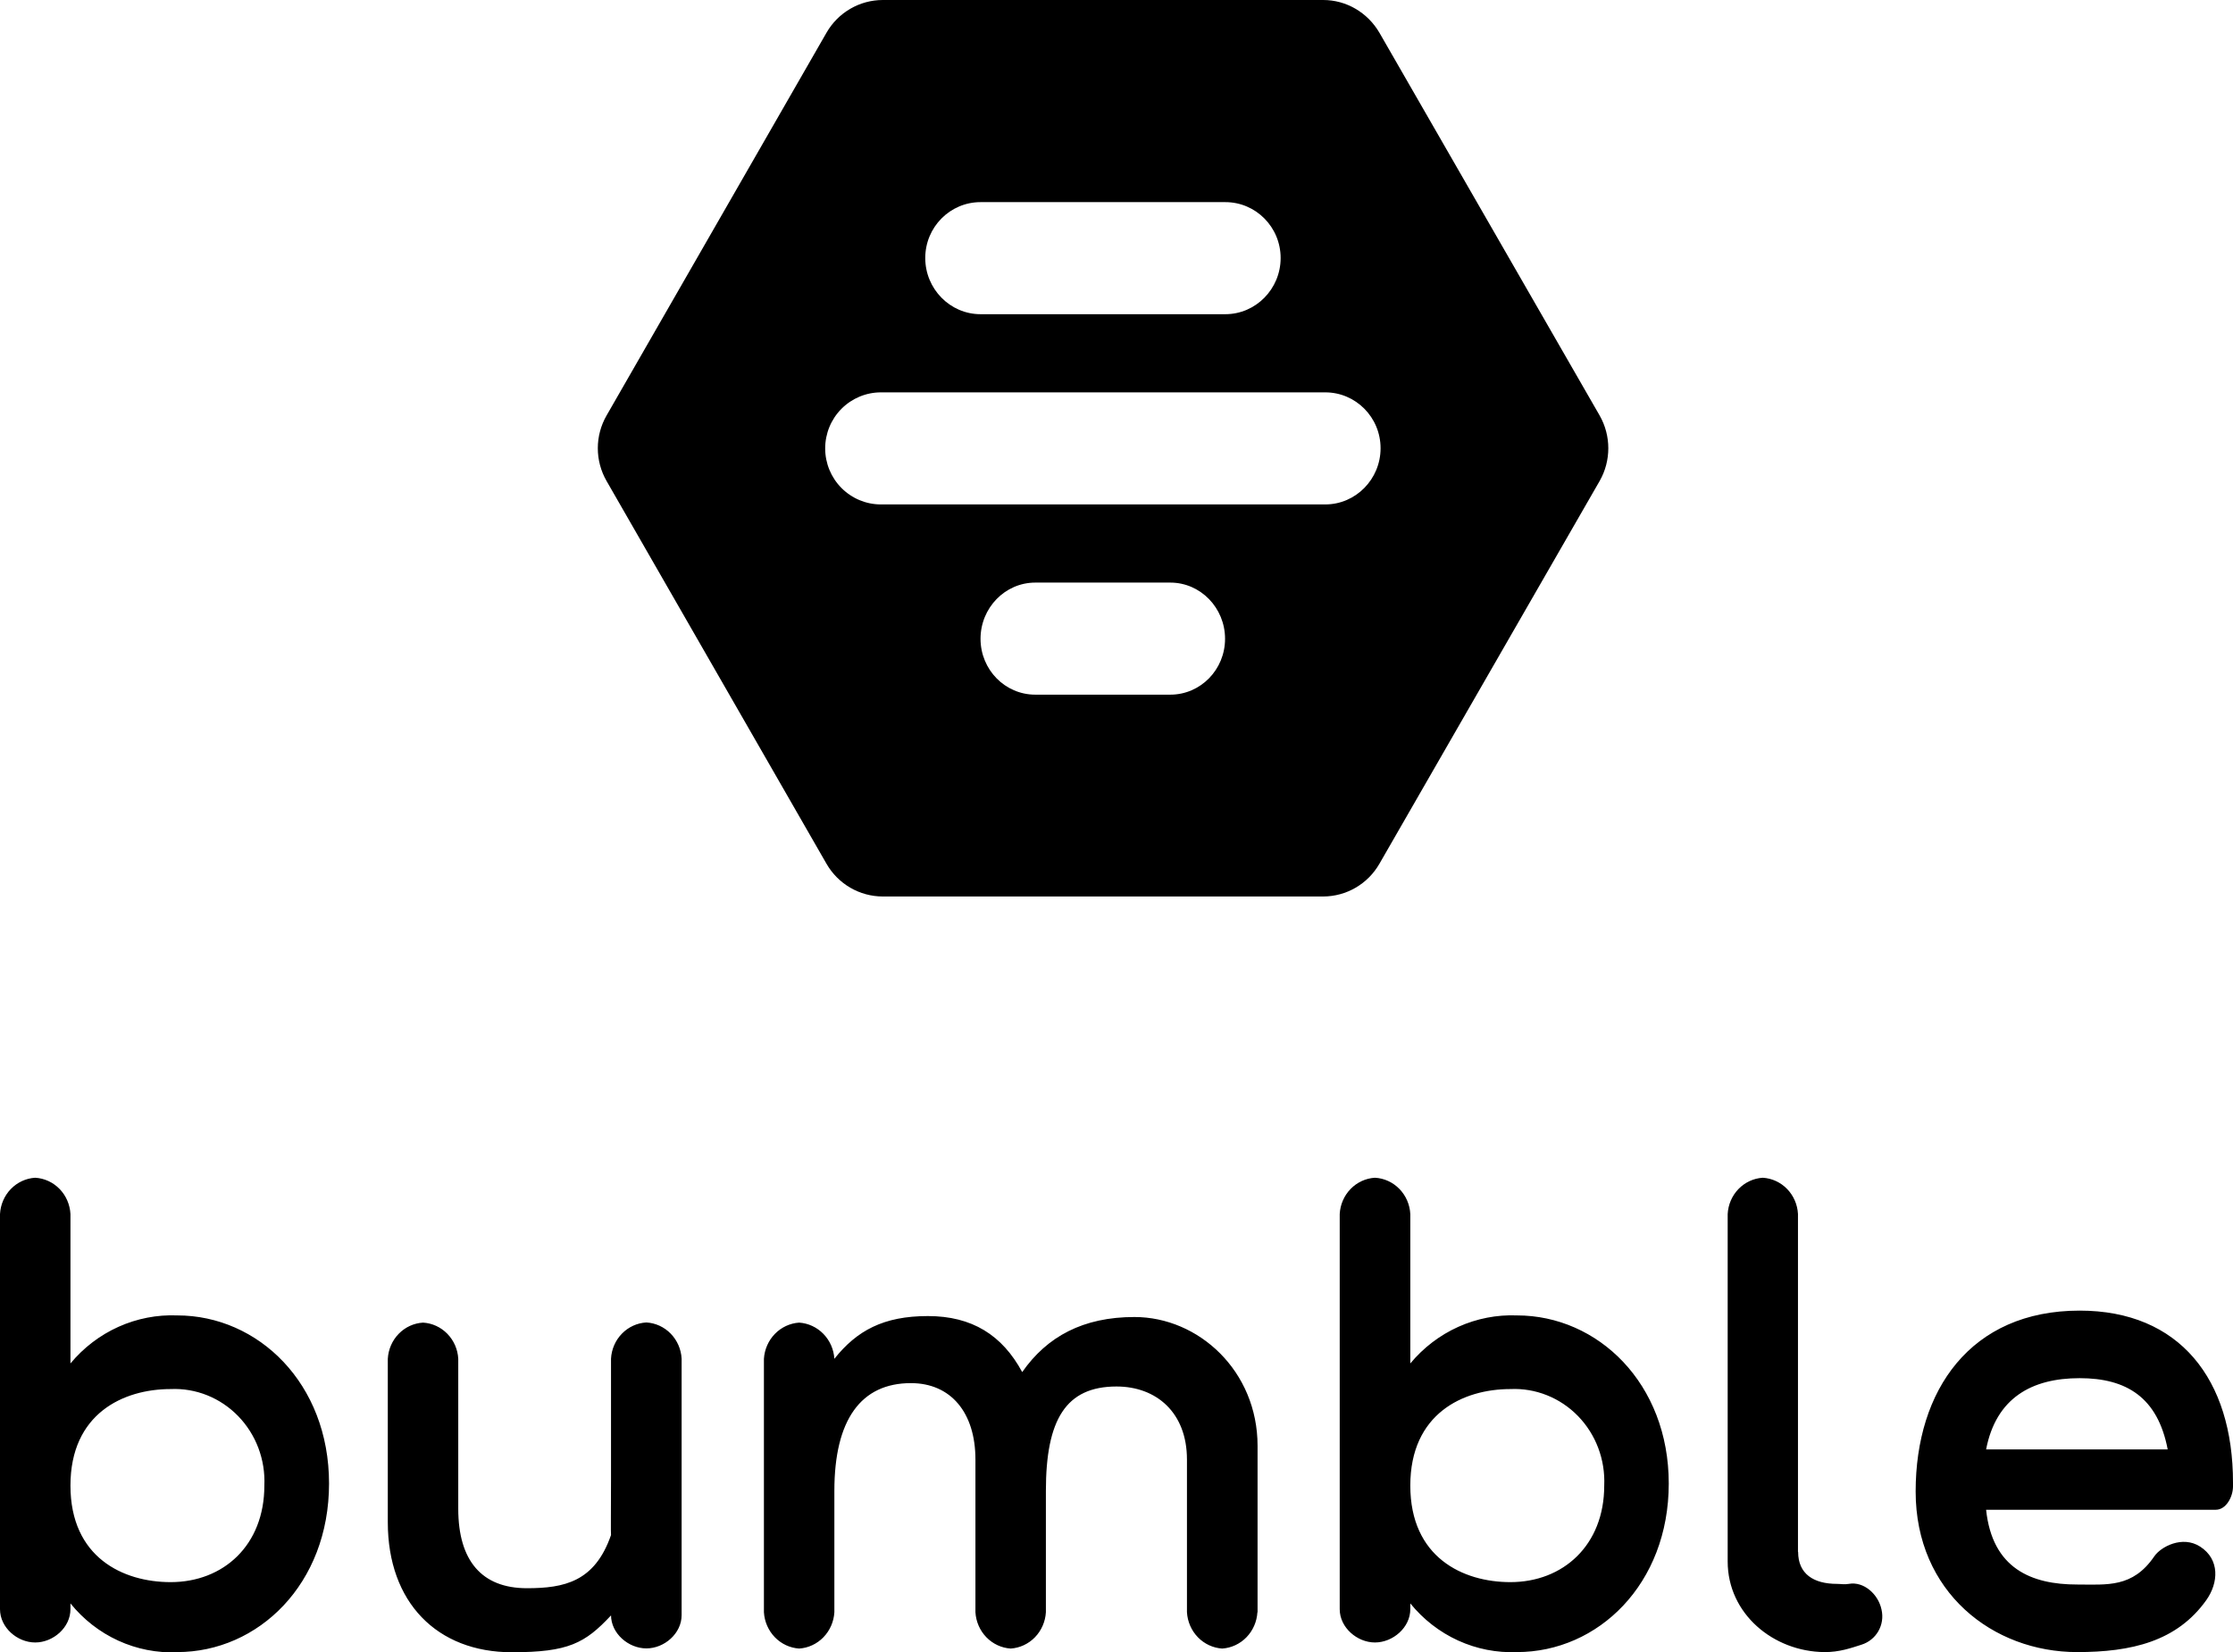
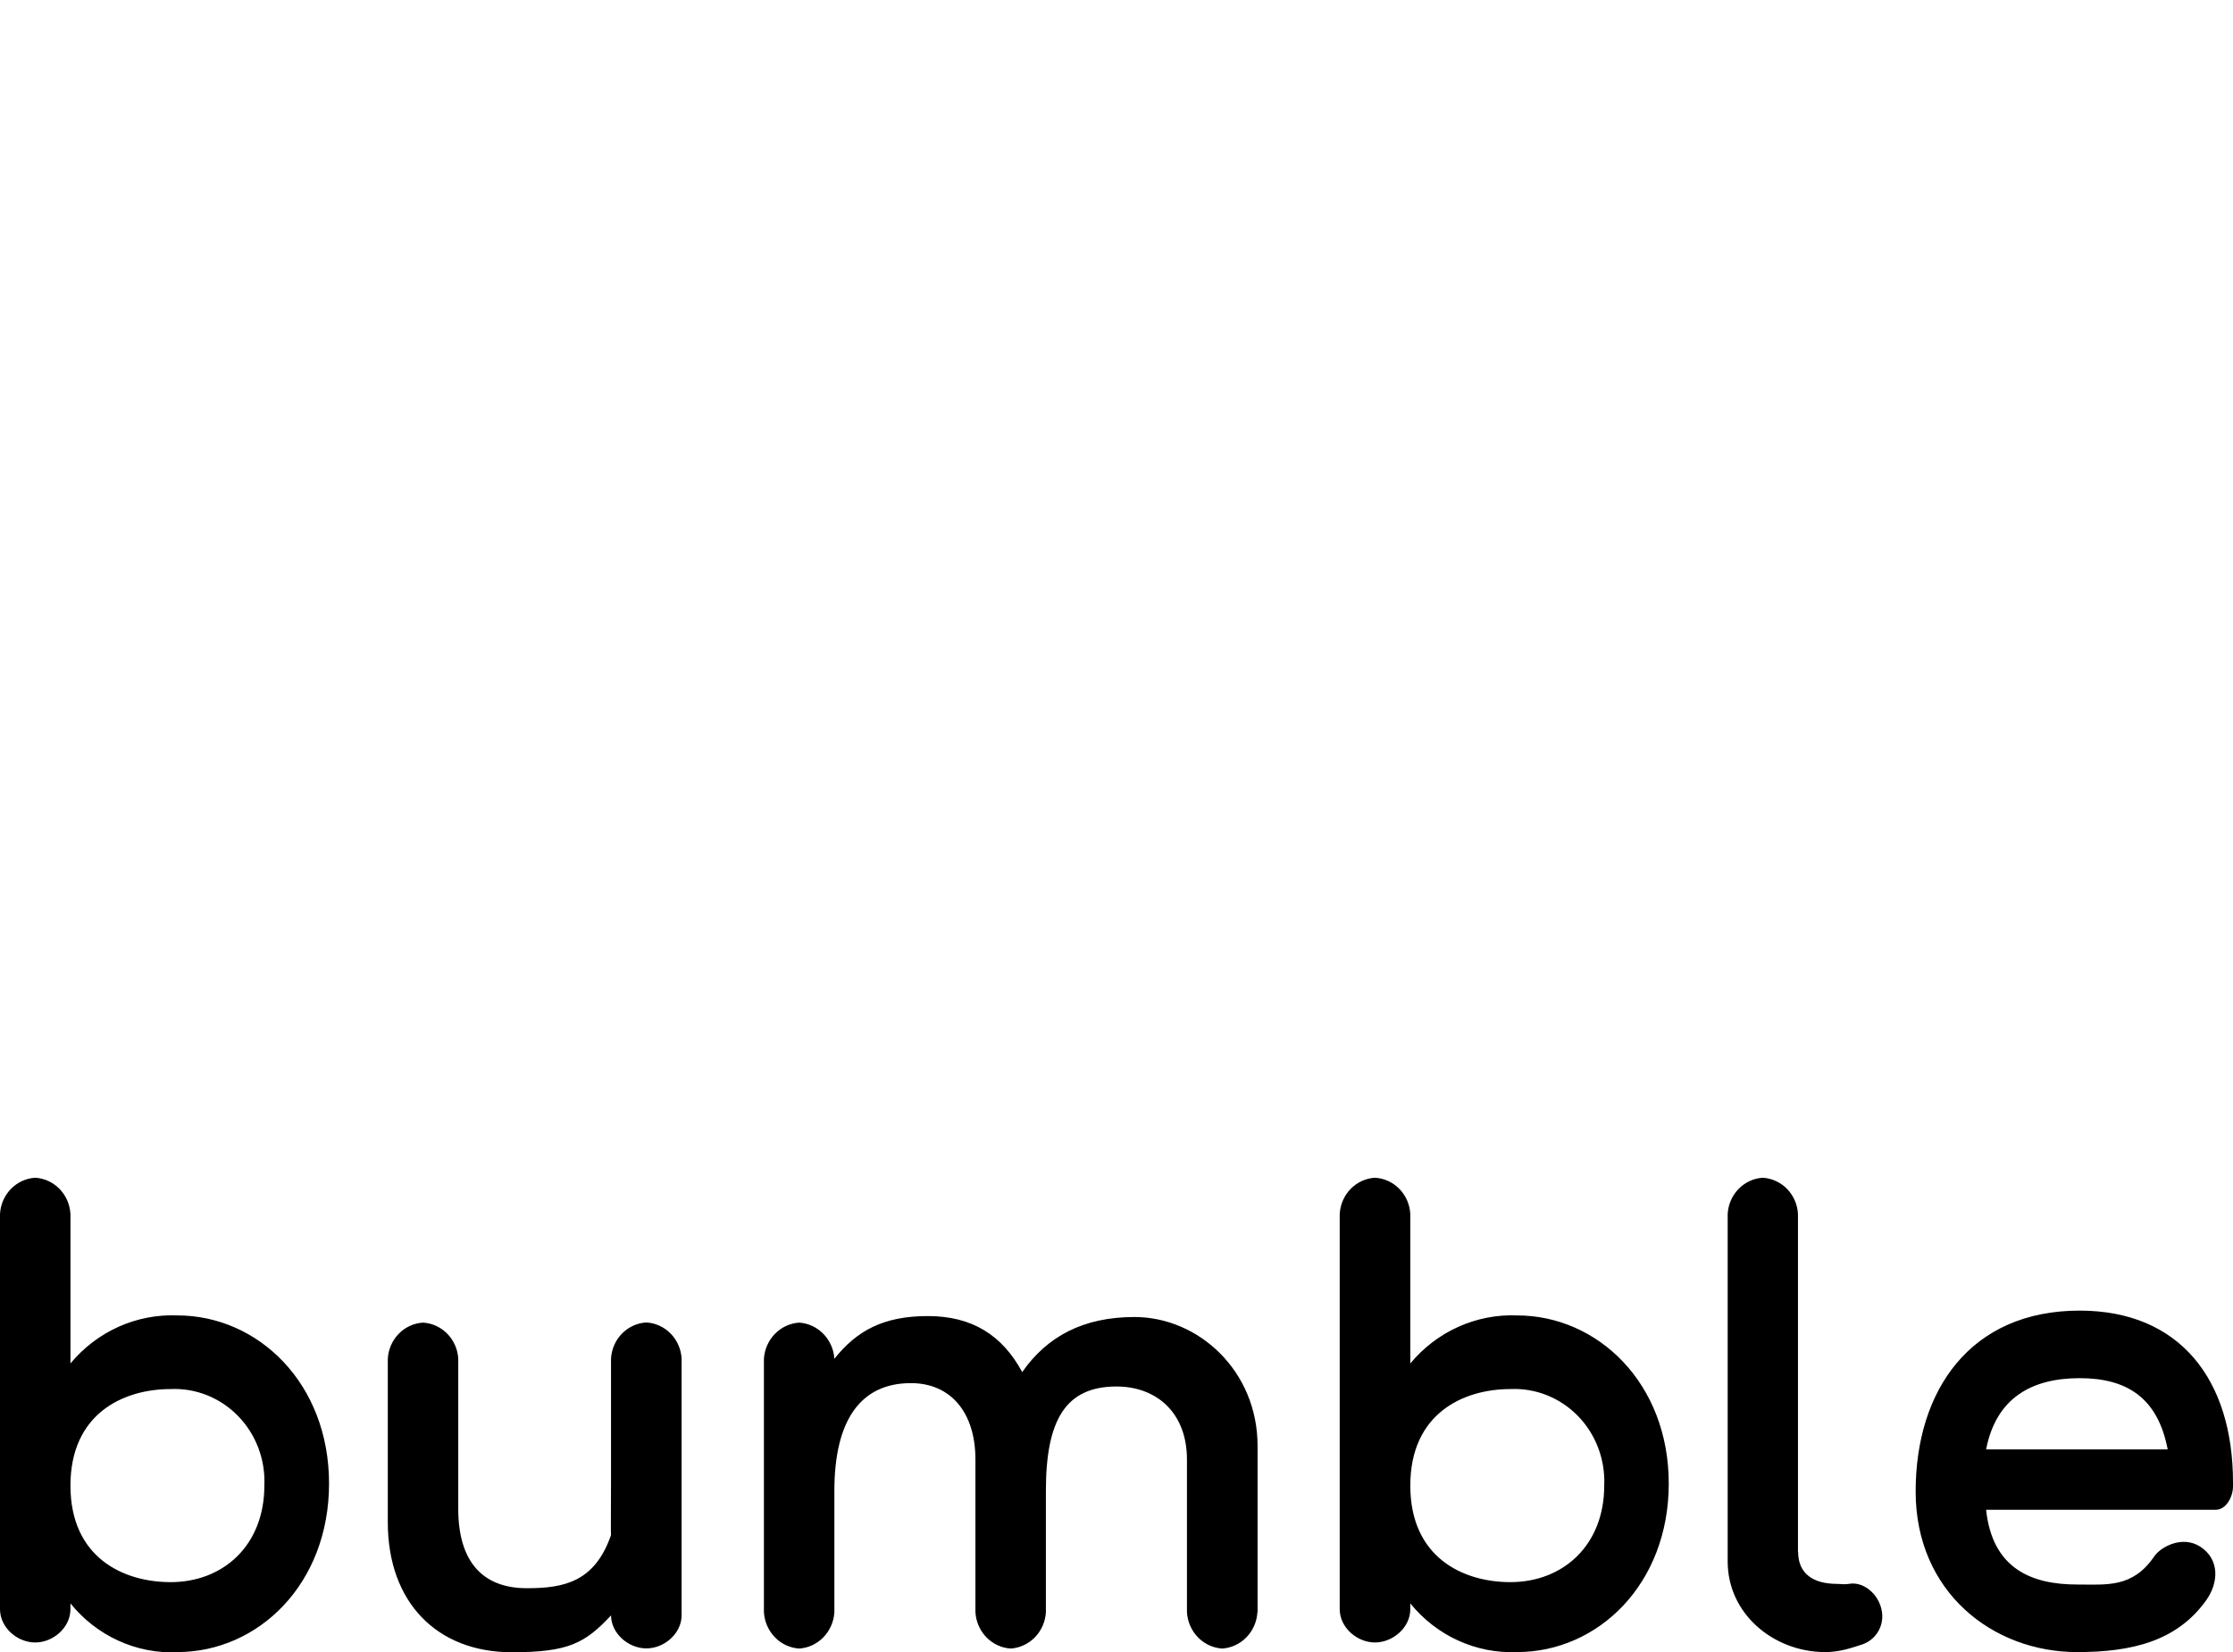
<svg xmlns="http://www.w3.org/2000/svg" width="127" height="94" viewBox="0 0 127 94" fill="none">
-   <path d="M90.98 23.64C91.635 24.79 91.635 26.21 90.98 27.36L78.452 49.14C78.128 49.704 77.662 50.173 77.102 50.499C76.541 50.826 75.905 50.998 75.257 51H50.202C49.554 50.998 48.917 50.826 48.357 50.499C47.796 50.173 47.331 49.704 47.007 49.14L34.496 27.36C34.171 26.794 34 26.153 34 25.5C34 24.847 34.171 24.206 34.496 23.64L47.007 1.86C47.331 1.296 47.796 0.827 48.357 0.501C48.917 0.174 49.554 0.002 50.202 0H75.257C76.569 0 77.779 0.71 78.452 1.86L90.98 23.64ZM75.375 28.696C77.107 28.696 78.519 27.259 78.519 25.5C78.519 23.741 77.107 22.321 75.375 22.321H50.101C49.26 22.321 48.454 22.657 47.859 23.255C47.265 23.852 46.931 24.663 46.931 25.509C46.931 26.354 47.265 27.165 47.859 27.762C48.454 28.36 49.26 28.696 50.101 28.696H75.358H75.375ZM66.563 39.518C68.278 39.518 69.674 38.098 69.674 36.339C69.674 34.581 68.278 33.143 66.563 33.143H58.878C57.163 33.143 55.767 34.581 55.767 36.339C55.767 38.098 57.163 39.518 58.878 39.518H66.546H66.563ZM55.767 11.499C54.035 11.499 52.623 12.919 52.623 14.678C52.623 16.436 54.035 17.874 55.767 17.874H69.691C71.423 17.874 72.835 16.436 72.835 14.678C72.835 12.919 71.423 11.499 69.691 11.499H55.767Z" fill="black" />
  <path d="M112.958 85.888C113.312 89.24 115.546 90.141 118.135 90.141C119.837 90.141 121.291 90.342 122.523 88.538C122.896 87.992 124.119 87.336 125.129 87.983C126.264 88.712 126.176 90.05 125.484 91.025C123.809 93.384 121.211 93.985 118.135 93.985C113.348 93.985 108.951 90.579 108.951 84.85C108.951 79.085 112.071 74.559 118.277 74.559C123.959 74.559 127 78.466 127 84.34V84.559C127 85.16 126.601 85.888 126.025 85.888H112.958ZM123.286 82.455C122.718 79.495 120.945 78.402 118.277 78.402C115.546 78.402 113.525 79.531 112.958 82.455H123.286ZM102.267 88.284C102.267 89.531 103.135 90.105 104.483 90.105C104.687 90.105 104.908 90.15 105.148 90.105C105.999 89.95 106.823 90.688 107.009 91.562C107.213 92.445 106.708 93.302 105.866 93.566C105.29 93.748 104.616 93.994 103.756 93.985C100.857 93.957 98.26 91.808 98.26 88.83V69.067C98.287 68.531 98.505 68.024 98.873 67.643C99.241 67.262 99.733 67.033 100.254 67C100.776 67.031 101.269 67.257 101.638 67.637C102.008 68.016 102.228 68.522 102.258 69.058V88.284H102.267ZM86.274 93.985C85.124 94.032 83.98 93.807 82.928 93.327C81.877 92.847 80.947 92.124 80.21 91.216V91.544C80.21 92.591 79.218 93.438 78.198 93.438C77.188 93.438 76.195 92.591 76.195 91.544V69.067C76.222 68.53 76.442 68.022 76.812 67.64C77.181 67.259 77.675 67.031 78.198 67C78.723 67.028 79.219 67.255 79.59 67.637C79.962 68.019 80.183 68.528 80.21 69.067V77.564C80.955 76.668 81.887 75.956 82.937 75.483C83.987 75.01 85.128 74.787 86.274 74.832C90.884 74.832 94.909 78.703 94.909 84.395C94.909 90.114 90.893 93.985 86.274 93.985ZM85.902 79.022C83.207 79.022 80.21 80.424 80.21 84.513C80.21 88.602 83.207 90.005 85.902 90.005C88.898 90.005 91.239 87.91 91.239 84.513C91.271 83.784 91.156 83.055 90.899 82.375C90.643 81.694 90.251 81.075 89.749 80.558C89.247 80.042 88.645 79.638 87.983 79.374C87.321 79.109 86.612 78.989 85.902 79.022ZM71.514 91.717C71.483 92.253 71.262 92.759 70.893 93.14C70.524 93.521 70.032 93.75 69.51 93.784C68.989 93.75 68.497 93.521 68.128 93.14C67.759 92.759 67.538 92.253 67.507 91.717V83.029C67.507 80.36 65.769 78.876 63.5 78.876C60.619 78.876 59.484 80.761 59.484 84.814V91.717C59.453 92.253 59.232 92.759 58.863 93.14C58.494 93.521 58.002 93.75 57.481 93.784C56.959 93.75 56.467 93.521 56.098 93.14C55.729 92.759 55.508 92.253 55.477 91.717V83.029C55.477 80.36 54.077 78.684 51.807 78.684C48.97 78.684 47.454 80.761 47.454 84.814V91.717C47.423 92.253 47.202 92.759 46.833 93.14C46.464 93.521 45.973 93.75 45.451 93.784C44.929 93.75 44.438 93.521 44.069 93.14C43.7 92.759 43.479 92.253 43.447 91.717V77.3C43.481 76.766 43.703 76.262 44.071 75.883C44.44 75.504 44.931 75.276 45.451 75.242C45.971 75.276 46.462 75.504 46.83 75.883C47.199 76.262 47.421 76.766 47.454 77.3C48.731 75.697 50.247 74.869 52.773 74.869C55.282 74.869 57.002 75.952 58.137 78.056C59.555 76.025 61.612 74.923 64.519 74.923C68.172 74.923 71.523 77.992 71.523 82.255V91.726L71.514 91.717ZM34.751 91.899C33.27 93.484 32.322 93.994 29.113 93.994C24.858 93.994 22.056 91.161 22.056 86.599V77.3C22.086 76.764 22.306 76.258 22.676 75.879C23.045 75.499 23.538 75.272 24.06 75.242C24.581 75.272 25.074 75.499 25.443 75.879C25.813 76.258 26.034 76.764 26.063 77.3V85.834C26.063 88.794 27.411 90.351 29.964 90.351C32.091 90.351 33.829 89.987 34.751 87.327C34.733 87.327 34.751 85.551 34.751 84.049V77.291C34.781 76.754 35.002 76.246 35.374 75.867C35.745 75.487 36.24 75.261 36.763 75.233C37.285 75.263 37.777 75.49 38.147 75.87C38.516 76.249 38.737 76.755 38.767 77.291V91.881C38.767 92.928 37.783 93.775 36.763 93.775C35.744 93.775 34.751 92.928 34.751 91.881V91.899ZM10.079 93.994C8.928 94.041 7.78 93.816 6.727 93.334C5.674 92.852 4.743 92.127 4.007 91.216V91.544C4.007 92.591 3.023 93.438 2.003 93.438C0.984 93.438 0 92.591 0 91.544V69.067C0.028 68.53 0.247 68.022 0.617 67.64C0.987 67.259 1.48 67.031 2.003 67C2.527 67.031 3.02 67.259 3.39 67.64C3.76 68.022 3.979 68.53 4.007 69.067V77.564C4.752 76.667 5.686 75.954 6.737 75.481C7.789 75.008 8.932 74.786 10.079 74.832C14.689 74.832 18.714 78.703 18.714 84.395C18.714 90.114 14.689 93.985 10.079 93.985V93.994ZM9.707 79.022C7.003 79.022 4.007 80.424 4.007 84.513C4.007 88.602 7.003 90.005 9.707 90.005C12.704 90.005 15.035 87.91 15.035 84.513C15.068 83.785 14.952 83.057 14.696 82.377C14.44 81.697 14.049 81.079 13.548 80.562C13.047 80.046 12.447 79.642 11.786 79.376C11.124 79.111 10.416 78.99 9.707 79.022Z" fill="black" />
</svg>